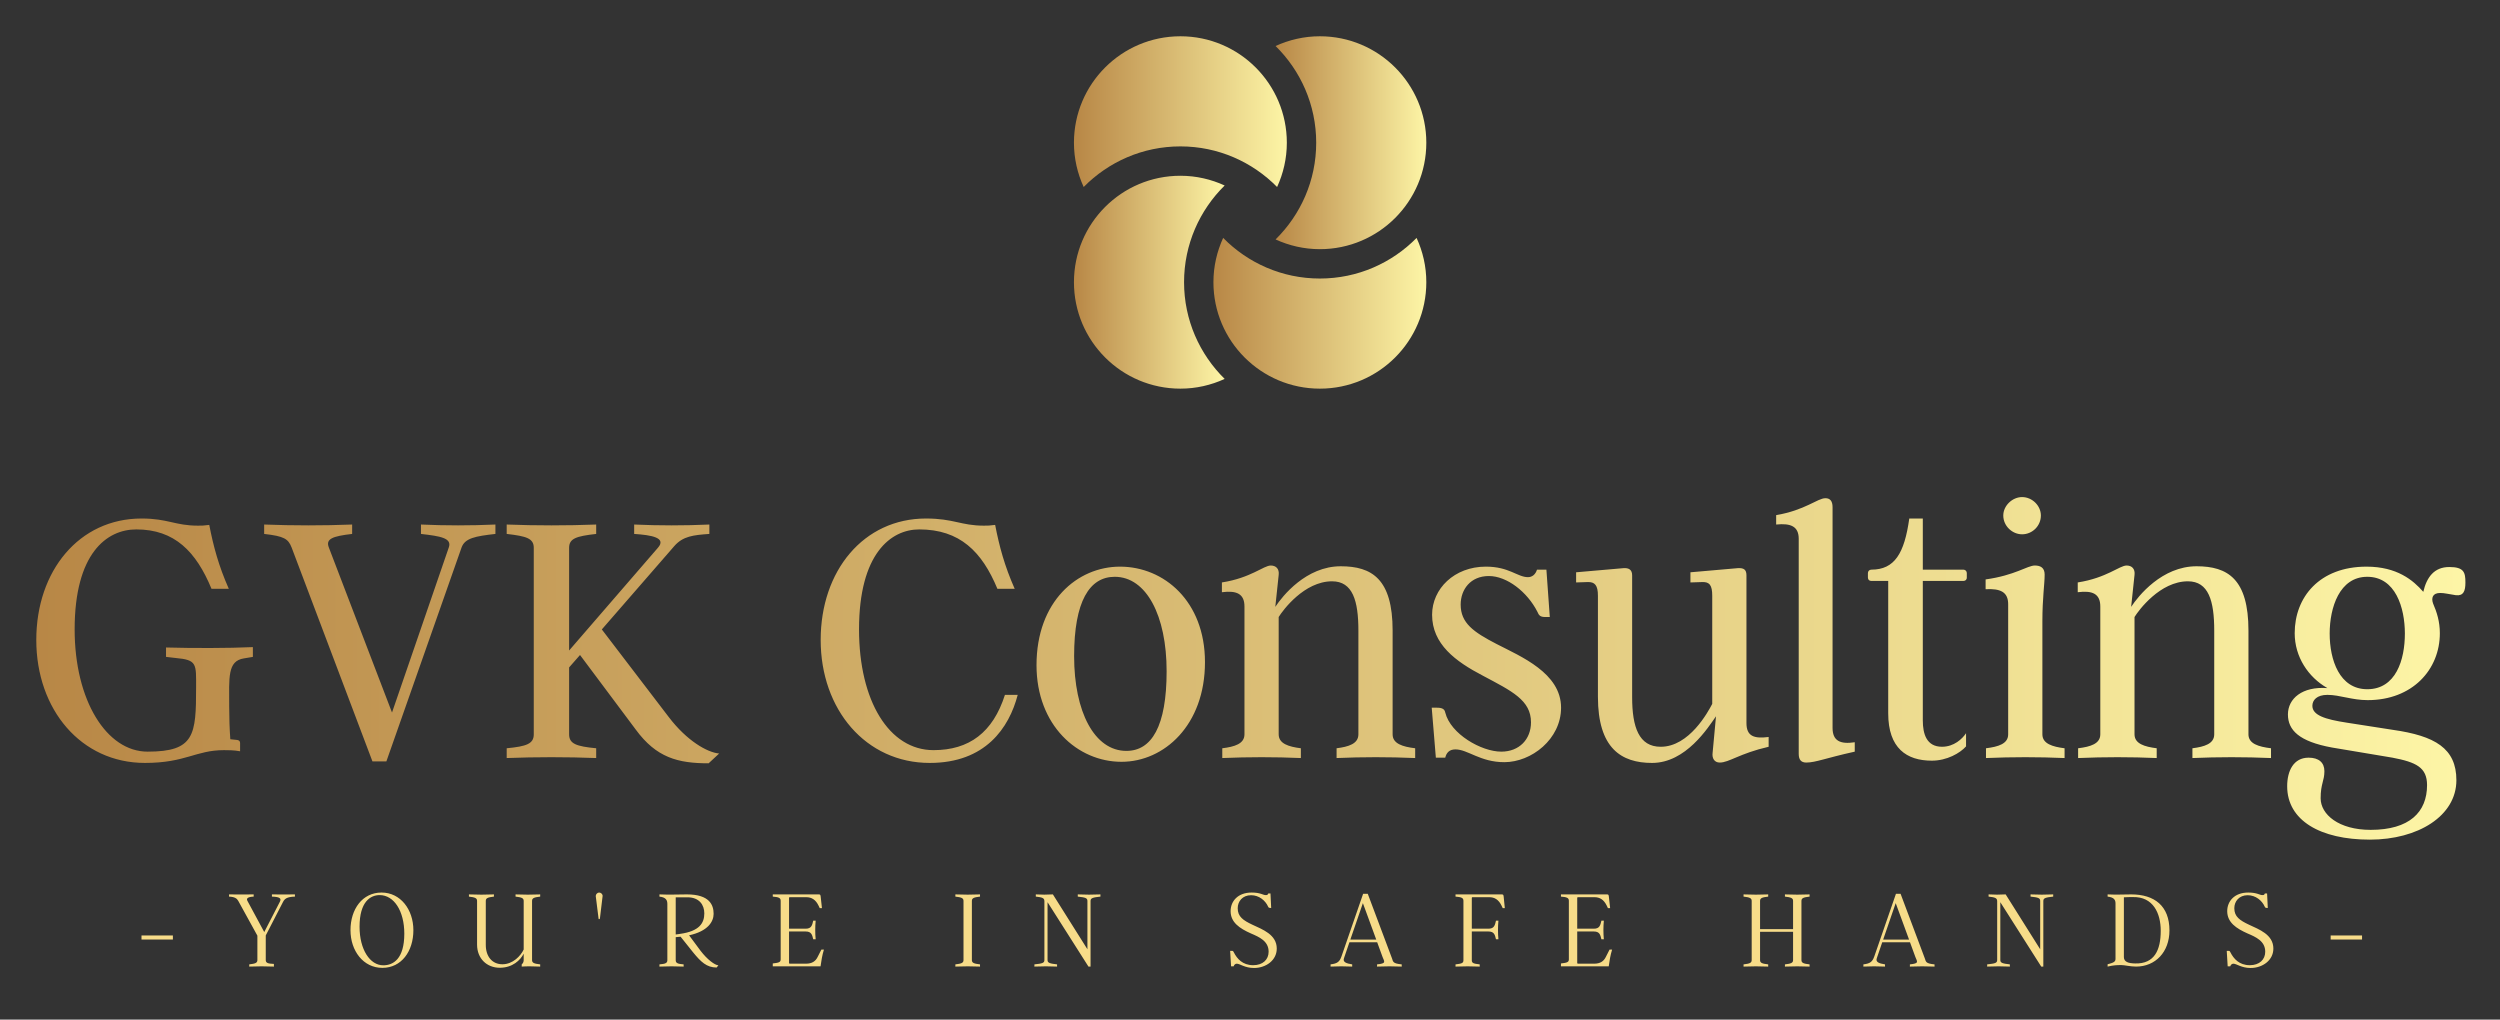
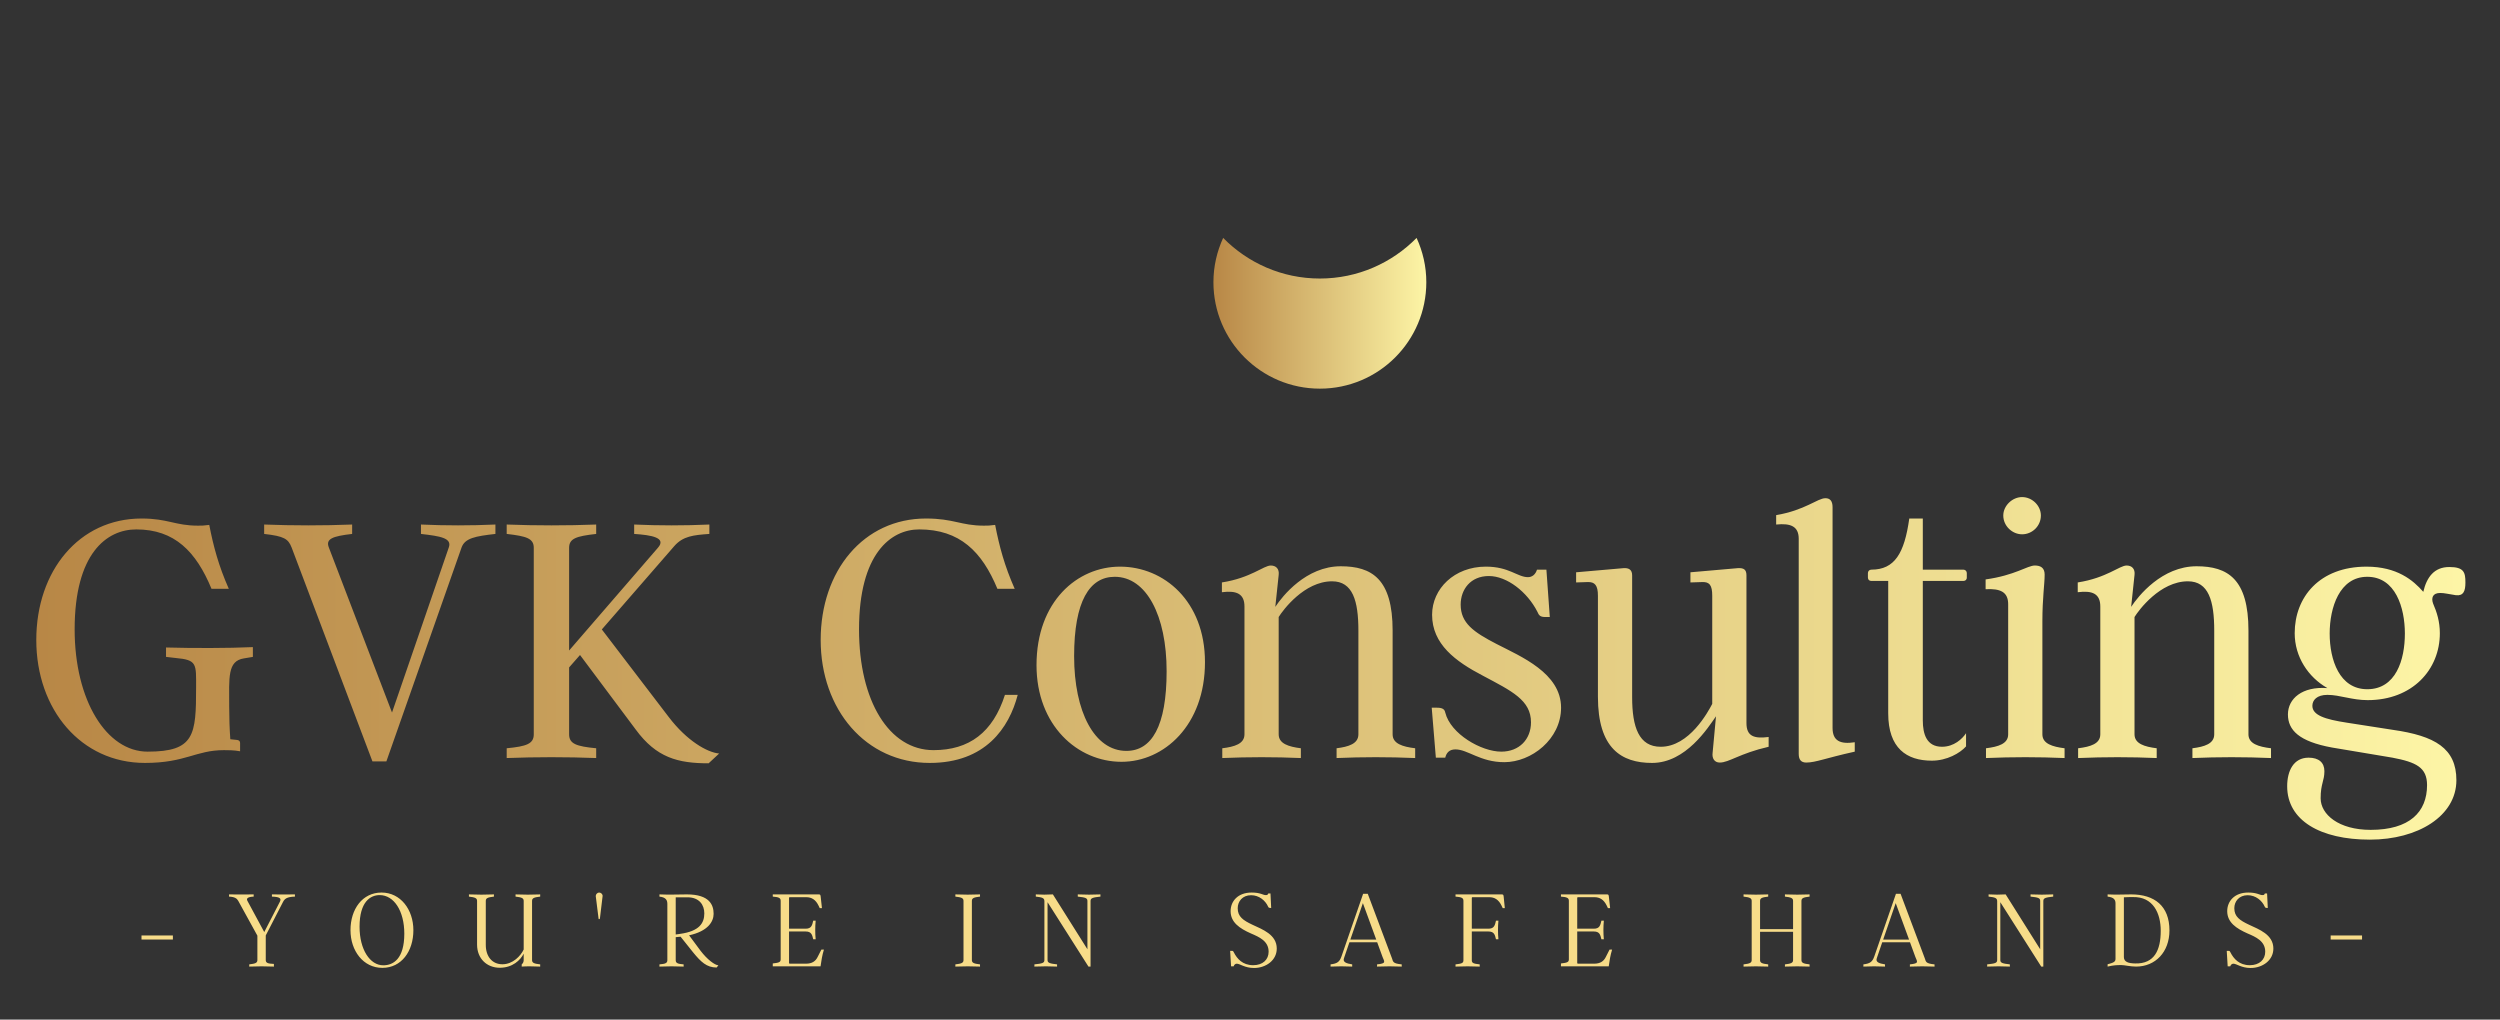
<svg xmlns="http://www.w3.org/2000/svg" version="1.1" width="3089.686" height="1260.09">
  <rect width="100%" height="100%" fill="#333333" stroke="none" />
  <g transform="scale(4.484) translate(10, 10)">
    <defs id="SvgjsDefs1093">
      <linearGradient id="SvgjsLinearGradient1098">
        <stop id="SvgjsStop1099" stop-color="#b88746" offset="0" />
        <stop id="SvgjsStop1100" stop-color="#fdf5a6" offset="1" />
      </linearGradient>
      <linearGradient id="SvgjsLinearGradient1101">
        <stop id="SvgjsStop1102" stop-color="#b88746" offset="0" />
        <stop id="SvgjsStop1103" stop-color="#fdf5a6" offset="1" />
      </linearGradient>
    </defs>
    <g id="SvgjsG1094" featureKey="root" fill="#000000" />
    <g id="SvgjsG1095" featureKey="symbol1" fill="url(#SvgjsLinearGradient1098)" transform="matrix(1.214,0,0,1.214,273.859,-12.141)">
-       <path d="M35,65.833c0-8.587,3.535-16.36,9.219-21.956c-3.063-1.406-6.458-2.21-10.052-2.21C20.82,41.667,10,52.487,10,65.833  C10,79.18,20.82,90,34.167,90c3.594,0,6.988-0.804,10.052-2.21C38.535,82.194,35,74.421,35,65.833z" />
-       <path d="M65.833,65c-8.587,0-16.36-3.535-21.956-9.222c-1.406,3.066-2.21,6.461-2.21,10.055C41.667,79.18,52.487,90,65.833,90  C79.18,90,90,79.18,90,65.833c0-3.594-0.804-6.988-2.21-10.055C82.194,61.465,74.421,65,65.833,65z" />
-       <path d="M65.833,10c-3.594,0-6.988,0.804-10.055,2.21C61.465,17.806,65,25.579,65,34.167c0,8.587-3.535,16.36-9.222,21.956  c3.066,1.406,6.461,2.21,10.055,2.21C79.18,58.333,90,47.513,90,34.167C90,20.82,79.18,10,65.833,10z" />
-       <path d="M34.167,35c8.587,0,16.36,3.535,21.956,9.219c1.406-3.063,2.21-6.458,2.21-10.052C58.333,20.82,47.513,10,34.167,10  C20.82,10,10,20.82,10,34.167c0,3.594,0.804,6.988,2.21,10.052C17.806,38.535,25.579,35,34.167,35z" />
+       <path d="M65.833,65c-8.587,0-16.36-3.535-21.956-9.222c-1.406,3.066-2.21,6.461-2.21,10.055C41.667,79.18,52.487,90,65.833,90  C79.18,90,90,79.18,90,65.833c0-3.594-0.804-6.988-2.21-10.055C82.194,61.465,74.421,65,65.833,65" />
    </g>
    <g id="SvgjsG1096" featureKey="text1" fill="url(#SvgjsLinearGradient1101)" transform="matrix(5.182,0,0,5.182,-3.627,74.562)">
      <path d="M7.6 18.12 c1.44 0.04 3.28 0.04 4.62 -0.02 l0 0.52 l-0.48 0.08 c-0.88 0.14 -0.78 1.02 -0.78 2.54 c0 0.6 0.02 1.22 0.06 1.76 l0.38 0.04 c0.1 0.02 0.14 0.08 0.14 0.16 l0 0.44 c-0.32 -0.06 -0.64 -0.06 -0.86 -0.06 c-1.5 0 -2.04 0.68 -4.2 0.68 c-3.4 0 -5.78 -2.84 -5.78 -6.54 c0 -3.68 2.28 -6.46 5.6 -6.46 c1.4 0 1.78 0.38 3 0.38 c0.2 0 0.32 0 0.6 -0.04 c0.22 1.14 0.5 2.18 1.04 3.4 l-0.92 0 c-0.82 -1.98 -1.96 -3.16 -4 -3.16 c-1.58 0 -3.28 1.28 -3.28 5.32 c0 3.78 1.7 6.5 3.88 6.5 c2.5 0 2.58 -0.88 2.58 -3.42 c0 -1.24 0.06 -1.46 -1.08 -1.56 l-0.52 -0.06 l0 -0.5 z M18.58 24.18 l-4.3 -11.38 c-0.18 -0.46 -0.4 -0.6 -1.46 -0.72 l0 -0.5 c1.6 0.06 3.1 0.06 4.68 0 l0 0.5 c-1.04 0.12 -1.42 0.26 -1.24 0.72 l3.36 8.78 l3.02 -8.78 c0.18 -0.5 -0.44 -0.6 -1.48 -0.72 l0 -0.5 c1.32 0.06 2.62 0.06 3.96 0 l0 0.5 c-1.06 0.12 -1.62 0.22 -1.8 0.72 l-4 11.38 l-0.74 0 z M34.34 21.82 c0.96 1.26 2.04 1.88 2.68 1.94 l-0.56 0.52 c-1.64 0 -2.78 -0.3 -3.88 -1.8 l-2.96 -3.96 l-0.58 0.66 l0 3.56 c0 0.5 0.38 0.64 1.44 0.74 l0 0.52 c-1.56 -0.06 -3.2 -0.06 -4.76 0 l0 -0.52 c1.06 -0.1 1.44 -0.24 1.44 -0.74 l0 -9.92 c0 -0.5 -0.38 -0.62 -1.44 -0.74 l0 -0.5 c1.56 0.06 3.2 0.06 4.76 0 l0 0.5 c-1.06 0.12 -1.44 0.24 -1.44 0.74 l0 5.46 l4.72 -5.46 c0.48 -0.54 -0.34 -0.68 -1.26 -0.74 l0 -0.5 c1.32 0.06 2.66 0.06 4 0 l0 0.5 c-0.86 0.06 -1.4 0.12 -1.86 0.64 l-3.86 4.44 z  M52.22 20.64 l0.68 0 c-0.46 1.76 -1.72 3.62 -4.68 3.62 c-3.4 0 -5.8 -2.84 -5.8 -6.54 c0 -3.68 2.28 -6.46 5.6 -6.46 c1.48 0 1.86 0.38 3.08 0.38 c0.2 0 0.32 0 0.6 -0.04 c0.22 1.14 0.5 2.18 1.04 3.4 l-0.92 0 c-0.82 -1.98 -2 -3.16 -4.16 -3.16 c-1.5 0 -3.2 1.28 -3.2 5.32 c0 3.8 1.6 6.42 3.96 6.42 c1.9 0 3.16 -0.94 3.8 -2.94 z M58.34 13.82 c2.34 0 4.52 1.84 4.52 5.08 c0 3.36 -2.18 5.3 -4.44 5.3 c-2.34 0 -4.52 -1.94 -4.52 -5.14 c0 -3.4 2.18 -5.24 4.44 -5.24 z M60.82 19.38 c0 -2.96 -1.08 -5.02 -2.76 -5.02 c-1.34 0 -2.16 1.3 -2.16 4.22 c0 2.96 1.08 5.04 2.78 5.04 c1.34 0 2.14 -1.3 2.14 -4.24 z M72.84 22.74 c0 0.5 0.54 0.66 1.2 0.74 l0 0.52 c-1.4 -0.06 -2.8 -0.06 -4.18 0 l0 -0.52 c0.64 -0.08 1.16 -0.24 1.16 -0.74 l0 -5.52 c0 -1.58 -0.3 -2.62 -1.4 -2.62 c-1.48 0 -2.62 1.54 -2.84 1.9 l0 6.24 c0 0.5 0.54 0.66 1.18 0.74 l0 0.52 c-1.38 -0.06 -2.78 -0.06 -4.18 0 l0 -0.52 c0.66 -0.08 1.18 -0.24 1.18 -0.74 l0 -6.8 c0 -0.68 -0.42 -0.86 -1.2 -0.76 l0 -0.52 c1.54 -0.24 2.22 -0.9 2.6 -0.9 c0.28 0 0.46 0.18 0.42 0.5 l-0.18 1.7 c0.38 -0.58 1.64 -2.16 3.48 -2.16 c1.66 0 2.76 0.68 2.76 3.42 l0 5.52 z M81.8 21.32 c0 1.68 -1.58 2.9 -3.02 2.9 c-1.28 0 -1.94 -0.68 -2.6 -0.68 c-0.32 0 -0.48 0.18 -0.54 0.44 l-0.5 0 l-0.22 -2.66 l0.22 0 c0.24 0 0.46 0.02 0.5 0.26 c0.28 1.14 1.92 2.08 2.98 2.08 c0.96 0 1.58 -0.66 1.58 -1.56 c0 -1.18 -1.02 -1.66 -2.56 -2.48 c-1.46 -0.76 -2.7 -1.68 -2.7 -3.24 c0 -1.38 1.18 -2.56 2.86 -2.56 c1.24 0 1.68 0.56 2.24 0.56 c0.22 0 0.4 -0.14 0.48 -0.4 l0.5 0 l0.18 2.52 l-0.24 0 c-0.26 0 -0.34 -0.08 -0.42 -0.28 c-0.54 -1.06 -1.62 -1.9 -2.58 -1.9 c-0.98 0 -1.5 0.72 -1.5 1.52 c0 0.98 0.68 1.46 1.92 2.1 c1.28 0.66 3.42 1.54 3.42 3.38 z M91.66 22.14 c0 0.7 0.4 0.84 1.18 0.74 l0 0.52 c-1.56 0.36 -2.1 0.84 -2.6 0.84 c-0.28 0 -0.42 -0.22 -0.38 -0.52 l0.18 -1.94 c-0.42 0.6 -1.6 2.48 -3.4 2.48 c-1.64 0 -2.88 -0.78 -2.88 -3.52 l0 -5.38 c0 -0.54 -0.16 -0.74 -0.56 -0.72 l-0.6 0.02 l0 -0.54 l2.52 -0.22 c0.28 -0.02 0.46 0.08 0.46 0.38 l0 6.48 c0 1.6 0.36 2.64 1.52 2.64 c1.52 0 2.52 -1.86 2.74 -2.28 l0 -5.76 c0 -0.54 -0.14 -0.74 -0.54 -0.72 l-0.62 0.02 l0 -0.54 l2.52 -0.22 c0.32 -0.02 0.46 0.08 0.46 0.38 l0 7.86 z M96.24 22.4 c0 0.68 0.4 0.88 1.18 0.76 l0 0.5 c-1.54 0.34 -2.08 0.58 -2.58 0.58 c-0.28 0 -0.4 -0.16 -0.4 -0.46 l0 -11.44 c0 -0.66 -0.42 -0.84 -1.2 -0.76 l0 -0.5 c1.54 -0.26 2.2 -0.9 2.62 -0.9 c0.24 0 0.38 0.14 0.38 0.48 l0 11.74 z M103.34 23.38 c-0.32 0.36 -1.02 0.76 -1.82 0.76 c-1.34 0 -2.32 -0.66 -2.32 -2.52 l0 -7.04 l-0.9 0 c-0.1 0 -0.18 -0.06 -0.18 -0.18 l0 -0.24 c0 -0.1 0.08 -0.18 0.18 -0.18 c1.24 0 1.76 -0.86 2.02 -2.72 l0.72 0 l0 2.72 l2.16 0 c0.1 0 0.18 0.08 0.18 0.18 l0 0.24 c0 0.12 -0.08 0.18 -0.18 0.18 l-2.16 0 l0 7.42 c0 0.72 0.2 1.4 1.02 1.4 c0.64 0 1.08 -0.42 1.28 -0.72 l0 0.7 z M106.32 12.1 c-0.52 0 -1 -0.44 -1 -1 c0 -0.52 0.48 -0.98 1 -0.98 c0.54 0 1 0.46 1 0.98 c0 0.56 -0.46 1 -1 1 z M107.4 22.74 c0 0.5 0.54 0.66 1.18 0.74 l0 0.52 c-1.4 -0.06 -2.78 -0.06 -4.18 0 l0 -0.52 c0.66 -0.08 1.18 -0.24 1.18 -0.74 l0 -6.92 c0 -0.66 -0.42 -0.84 -1.2 -0.8 l0 -0.52 c1.58 -0.22 2.22 -0.74 2.62 -0.74 c0.3 0 0.52 0.12 0.52 0.48 c0 0.52 -0.12 1.24 -0.12 2.48 l0 6.02 z M118.36 22.74 c0 0.5 0.54 0.66 1.2 0.74 l0 0.52 c-1.4 -0.06 -2.8 -0.06 -4.18 0 l0 -0.52 c0.64 -0.08 1.16 -0.24 1.16 -0.74 l0 -5.52 c0 -1.58 -0.3 -2.62 -1.4 -2.62 c-1.48 0 -2.62 1.54 -2.84 1.9 l0 6.24 c0 0.5 0.54 0.66 1.18 0.74 l0 0.52 c-1.38 -0.06 -2.78 -0.06 -4.18 0 l0 -0.52 c0.66 -0.08 1.18 -0.24 1.18 -0.74 l0 -6.8 c0 -0.68 -0.42 -0.86 -1.2 -0.76 l0 -0.52 c1.54 -0.24 2.22 -0.9 2.6 -0.9 c0.28 0 0.46 0.18 0.42 0.5 l-0.18 1.7 c0.38 -0.58 1.64 -2.16 3.48 -2.16 c1.66 0 2.76 0.68 2.76 3.42 l0 5.52 z M129.04 13.84 c0.78 0 0.86 0.28 0.86 0.82 c0 0.46 -0.1 0.72 -0.5 0.68 c-0.4 -0.06 -0.62 -0.12 -0.84 -0.12 c-0.42 0 -0.48 0.28 -0.38 0.56 c0.2 0.46 0.36 0.96 0.36 1.58 c0 1.94 -1.46 3.56 -3.84 3.56 c-0.84 0 -1.48 -0.28 -2.14 -0.28 c-0.56 0 -0.8 0.28 -0.8 0.58 c0 0.5 0.66 0.72 1.84 0.9 l2.44 0.38 c2.24 0.32 3.38 0.98 3.38 2.68 c0 1.9 -2.04 3.16 -4.6 3.16 c-2.64 0 -4.4 -1.02 -4.4 -2.84 c0 -0.82 0.34 -1.52 1.14 -1.52 c0.54 0 0.84 0.26 0.84 0.72 c0 0.52 -0.2 0.66 -0.2 1.44 c0 0.86 0.96 1.68 2.66 1.68 c2.06 0 3 -0.94 3 -2.38 c0 -0.94 -0.58 -1.22 -1.84 -1.46 l-3.22 -0.54 c-1.74 -0.32 -2.34 -0.92 -2.34 -1.76 s0.76 -1.5 2.1 -1.4 c-1.02 -0.58 -1.74 -1.66 -1.74 -2.92 c0 -1.92 1.32 -3.54 3.82 -3.54 c1.62 0 2.48 0.72 3.02 1.34 c0.18 -0.78 0.58 -1.32 1.38 -1.32 z M124.68 20.34 c1.52 0 2 -1.56 2 -2.96 c0 -1.38 -0.5 -3.02 -2 -3.02 c-1.48 0 -2 1.64 -2 3.02 c0 1.4 0.52 2.96 2 2.96 z" />
    </g>
    <g id="SvgjsG1097" featureKey="text3" fill="#f7dc89" transform="matrix(1.602,0,0,1.602,27.718,217.962)">
      <path d="M0.8 18.64 l5.4 0 l0 0.7 l-5.4 0 l0 -0.7 z M23.238 11.58 c1.32 0.02 2.64 0.02 3.96 0 l0 0.38 c-1.44 0.04 -1.78 0.4 -2.06 0.94 l-2.96 5.74 l0 4.24 c0 0.5 0.38 0.62 1.4 0.66 l0 0.46 c-1.36 -0.06 -2.86 -0.06 -4.24 0 l0 -0.38 c1.02 -0.12 1.4 -0.24 1.4 -0.74 l0 -4.2 l-3.3 -6 c-0.22 -0.4 -0.6 -0.68 -1.58 -0.72 l0 -0.38 c1.44 0.02 2.82 0.02 4.24 0 l0 0.38 c-1.02 0.04 -1.3 0.32 -1.08 0.72 l2.9 5.38 l2.68 -5.2 c0.3 -0.56 0.06 -0.86 -1.36 -0.9 l0 -0.38 z M42.096 11.26 c3.28 0 5.48 2.94 5.48 6.48 c0 3.64 -2.06 6.48 -5.34 6.48 s-5.48 -2.94 -5.48 -6.48 c0 -3.64 2.06 -6.48 5.34 -6.48 z M42.396 23.78 c1.72 0 3.62 -1.1 3.62 -5.44 c0 -3.94 -1.8 -6.64 -4.24 -6.64 c-1.56 0 -3.46 1.1 -3.46 5.44 c0 3.94 1.8 6.64 4.08 6.64 z M69.394 11.96 c-1.02 0.12 -1.4 0.24 -1.4 0.74 l0 10.18 c0 0.5 0.38 0.62 1.4 0.74 l0 0.38 c-1.38 -0.06 -2.42 -0.06 -3.18 0 l0 -0.38 c0.26 -0.22 0.34 -0.48 0.34 -0.74 l0 -1.1 c-0.56 1.1 -1.9 2.42 -4.12 2.42 c-2.24 0 -3.9 -1.6 -3.9 -3.98 l0 -7.52 c0 -0.5 -0.38 -0.62 -1.4 -0.74 l0 -0.38 c1.38 0.06 2.92 0.06 4.3 0 l0 0.38 c-1.02 0.12 -1.4 0.24 -1.4 0.74 l0 7.58 c0 1.98 1.1 3.32 2.86 3.32 c1.8 0 3.16 -1.46 3.66 -2.54 l0 -8.36 c0 -0.5 -0.38 -0.62 -1.4 -0.74 l0 -0.38 c1.38 0.06 2.86 0.06 4.24 0 l0 0.38 z M79.432 15.7 c0 0.02 -0.02 0.14 0.1 0.14 s0.14 -0.12 0.14 -0.14 l0.46 -3.84 c0.02 -0.32 -0.28 -0.6 -0.6 -0.6 c-0.28 0 -0.58 0.28 -0.58 0.6 z M96.97 21.26 c1.14 1.5 2.44 2.48 3.08 2.52 l-0.3 0.38 c-1.72 0 -2.72 -0.98 -4.06 -2.62 l-2.14 -2.68 c-0.08 0 -0.16 0.02 -0.24 0.02 l-0.6 0.06 l0 3.96 c0 0.5 0.34 0.64 1.36 0.72 l0 0.38 c-1.38 -0.06 -2.78 -0.06 -4.16 0 l0 -0.38 c1.02 -0.08 1.36 -0.22 1.36 -0.72 l0 -9.68 c0 -0.62 -0.22 -1.14 -1.36 -1.26 l0 -0.38 c1.64 0.08 3.38 0 4.72 0 c3.9 0 4.6 1.82 4.6 3.34 c0 1.36 -1 3 -4.22 3.7 z M92.71 18.48 l0.7 -0.1 c3.4 -0.46 4.22 -1.88 4.22 -3.54 c0 -1.42 -0.84 -2.76 -2.9 -2.76 l-2.02 0 l0 6.4 z M117.768 21.08 l0.44 0 c-0.32 1.04 -0.44 1.92 -0.58 2.88 l-8.22 0 l0 -0.5 c1.02 -0.12 1.36 -0.2 1.36 -0.7 l0 -10.08 c0 -0.5 -0.34 -0.64 -1.36 -0.72 l0 -0.38 l7.9 0 c0.26 0 0.3 0.06 0.34 0.36 l0.22 2 l-0.38 0 l-0.2 -0.42 c-0.5 -1.04 -1.2 -1.46 -2.12 -1.46 l-2.84 0 c-0.08 0 -0.12 0.04 -0.12 0.12 l0 5.3 l2.86 0 c1 0 1.12 -0.6 1.3 -1.38 l0.42 0 c-0.1 1.06 -0.1 2.16 0 3.2 l-0.42 0 c-0.18 -0.78 -0.32 -1.34 -1.3 -1.34 l-2.86 0 l0 5.42 c0 0.06 0.04 0.12 0.12 0.12 l2.78 0 c1.06 0 1.66 -0.42 2.02 -1.16 z  M143.664 22.88 c0 0.5 0.38 0.62 1.4 0.74 l0 0.38 c-1.38 -0.06 -2.86 -0.06 -4.24 0 l0 -0.38 c1.02 -0.12 1.4 -0.24 1.4 -0.74 l0 -10.18 c0 -0.5 -0.38 -0.62 -1.4 -0.74 l0 -0.38 c1.38 0.06 2.86 0.06 4.24 0 l0 0.38 c-1.02 0.12 -1.4 0.24 -1.4 0.74 l0 10.18 z M161.882 11.58 c1.28 0.06 2.58 0.06 3.9 0 l0 0.38 c-1.28 0.14 -1.7 0.24 -1.7 0.74 l0 11.3 l-0.36 0 l-7.04 -11.08 l0 9.96 c0 0.5 0.42 0.6 1.64 0.74 l0 0.38 c-1.28 -0.06 -2.56 -0.06 -3.9 0 l0 -0.38 c1.36 -0.14 1.72 -0.24 1.72 -0.74 l0 -10.14 c0 -0.58 -0.46 -0.66 -1.48 -0.78 l0 -0.38 c0.98 0.06 1.94 0.06 2.94 0 l5.94 9.44 l0 -8.32 c0 -0.5 -0.36 -0.6 -1.66 -0.74 l0 -0.38 z  M194.718 21.44 c0 -1.84 -1.64 -2.54 -3.04 -3.14 c-1.94 -0.86 -3.5 -1.9 -3.5 -3.84 c0 -1.68 1.22 -3.2 3.62 -3.2 c1.52 0 1.96 0.44 2.42 0.44 c0.2 0 0.34 0 0.44 -0.28 l0.38 0 l0.12 2.5 l-0.24 -0.02 c-0.16 -0.02 -0.22 -0.06 -0.3 -0.24 c-0.46 -1.02 -1.54 -1.94 -2.92 -1.94 c-1.46 0 -2.3 1.04 -2.3 2.24 c0 1.44 0.92 2.08 2.54 2.84 c1.7 0.8 4.18 1.68 4.18 4.1 c0 2.02 -1.86 3.34 -3.92 3.34 c-1.58 0 -2.42 -0.74 -2.96 -0.74 c-0.24 0 -0.46 0.18 -0.54 0.46 l-0.44 0 l-0.16 -2.66 l0.4 0 c0.1 0 0.14 0.08 0.24 0.26 c0.54 1.08 1.5 2.2 3.32 2.2 c1.68 0 2.66 -0.98 2.66 -2.32 z M215.956 22.62 c0.18 0.54 0.14 0.86 1.66 1 l0 0.38 c-1.36 -0.06 -2.88 -0.06 -4.24 0 l0 -0.38 c1.68 -0.16 1.24 -0.48 0.94 -1.28 l-0.92 -2.52 l-4.78 0 l-0.94 2.76 c-0.22 0.64 0.38 0.88 1.42 1.04 l0 0.38 c-1.12 -0.06 -2.64 -0.06 -3.72 0 l0 -0.38 c1.18 -0.14 1.56 -0.46 1.88 -1.38 l3.72 -10.76 l0.8 0 z M208.776 19.36 l4.46 0 l-2.3 -6.28 z M235.154 11.94 l0.2 2 l-0.36 0 l-0.2 -0.42 c-0.5 -1.04 -1.2 -1.46 -2.12 -1.46 l-2.88 0 c-0.08 0 -0.12 0.04 -0.12 0.12 l0 5.3 l2.86 0 c1 0 1.12 -0.6 1.3 -1.38 l0.42 0 c-0.1 1.06 -0.1 2.16 0 3.2 l-0.42 0 c-0.18 -0.78 -0.32 -1.34 -1.3 -1.34 l-2.86 0 l0 4.96 c0 0.5 0.34 0.58 1.36 0.7 l0 0.38 c-1.38 -0.06 -2.78 -0.06 -4.16 0 l0 -0.38 c1.02 -0.12 1.36 -0.2 1.36 -0.7 l0 -10.24 c0 -0.5 -0.34 -0.64 -1.36 -0.72 l0 -0.38 l7.94 0 c0.26 0 0.3 0.06 0.34 0.36 z M253.372 21.08 l0.44 0 c-0.32 1.04 -0.44 1.92 -0.58 2.88 l-8.22 0 l0 -0.5 c1.02 -0.12 1.36 -0.2 1.36 -0.7 l0 -10.08 c0 -0.5 -0.34 -0.64 -1.36 -0.72 l0 -0.38 l7.9 0 c0.26 0 0.3 0.06 0.34 0.36 l0.22 2 l-0.38 0 l-0.2 -0.42 c-0.5 -1.04 -1.2 -1.46 -2.12 -1.46 l-2.84 0 c-0.08 0 -0.12 0.04 -0.12 0.12 l0 5.3 l2.86 0 c1 0 1.12 -0.6 1.3 -1.38 l0.42 0 c-0.1 1.06 -0.1 2.16 0 3.2 l-0.42 0 c-0.18 -0.78 -0.32 -1.34 -1.3 -1.34 l-2.86 0 l0 5.42 c0 0.06 0.04 0.12 0.12 0.12 l2.78 0 c1.06 0 1.66 -0.42 2.02 -1.16 z  M287.788 11.96 c-1.02 0.12 -1.4 0.24 -1.4 0.74 l0 10.18 c0 0.5 0.38 0.62 1.4 0.74 l0 0.38 c-1.38 -0.06 -2.86 -0.06 -4.24 0 l0 -0.38 c1.02 -0.12 1.4 -0.24 1.4 -0.74 l0 -4.86 l-5.68 0 l0 4.86 c0 0.5 0.38 0.62 1.4 0.74 l0 0.38 c-1.38 -0.06 -2.86 -0.06 -4.24 0 l0 -0.38 c1.02 -0.12 1.4 -0.24 1.4 -0.74 l0 -10.18 c0 -0.5 -0.38 -0.62 -1.4 -0.74 l0 -0.38 c1.38 0.06 2.86 0.06 4.24 0 l0 0.38 c-1.02 0.12 -1.4 0.24 -1.4 0.74 l0 4.86 l5.68 0 l0 -4.86 c0 -0.5 -0.38 -0.62 -1.4 -0.74 l0 -0.38 c1.38 0.06 2.86 0.06 4.24 0 l0 0.38 z M307.626 22.62 c0.18 0.54 0.14 0.86 1.66 1 l0 0.38 c-1.36 -0.06 -2.88 -0.06 -4.24 0 l0 -0.38 c1.68 -0.16 1.24 -0.48 0.94 -1.28 l-0.92 -2.52 l-4.78 0 l-0.94 2.76 c-0.22 0.64 0.38 0.88 1.42 1.04 l0 0.38 c-1.12 -0.06 -2.64 -0.06 -3.72 0 l0 -0.38 c1.18 -0.14 1.56 -0.46 1.88 -1.38 l3.72 -10.76 l0.8 0 z M300.446 19.36 l4.46 0 l-2.3 -6.28 z M325.804 11.58 c1.28 0.06 2.58 0.06 3.9 0 l0 0.38 c-1.28 0.14 -1.7 0.24 -1.7 0.74 l0 11.3 l-0.36 0 l-7.04 -11.08 l0 9.96 c0 0.5 0.42 0.6 1.64 0.74 l0 0.38 c-1.28 -0.06 -2.56 -0.06 -3.9 0 l0 -0.38 c1.36 -0.14 1.72 -0.24 1.72 -0.74 l0 -10.14 c0 -0.58 -0.46 -0.66 -1.48 -0.78 l0 -0.38 c0.98 0.06 1.94 0.06 2.94 0 l5.94 9.44 l0 -8.32 c0 -0.5 -0.36 -0.6 -1.66 -0.74 l0 -0.38 z M343.122 11.58 c4 0 6.58 1.98 6.58 6.2 c0 3.74 -2.44 6.22 -5.74 6.22 c-1.02 0 -1.96 -0.26 -2.54 -0.26 c-0.78 0 -1.32 0.02 -2.36 0.26 l0 -0.4 c1 -0.26 1.36 -0.42 1.36 -0.92 l0 -9.54 c0 -0.58 -0.22 -1.06 -1.36 -1.18 l0 -0.38 c1.64 0.08 2.58 0 4.06 0 z M343.822 23.46 c3.28 0.08 4.38 -2.28 4.38 -5.62 c0 -3.04 -1.32 -5.88 -4.78 -5.8 c-0.46 0 -0.94 0 -1.56 0.04 l0 10.28 c0 0.86 0.82 1.08 1.96 1.1 z M366.18 21.44 c0 -1.84 -1.64 -2.54 -3.04 -3.14 c-1.94 -0.86 -3.5 -1.9 -3.5 -3.84 c0 -1.68 1.22 -3.2 3.62 -3.2 c1.52 0 1.96 0.44 2.42 0.44 c0.2 0 0.34 0 0.44 -0.28 l0.38 0 l0.12 2.5 l-0.24 -0.02 c-0.16 -0.02 -0.22 -0.06 -0.3 -0.24 c-0.46 -1.02 -1.54 -1.94 -2.92 -1.94 c-1.46 0 -2.3 1.04 -2.3 2.24 c0 1.44 0.92 2.08 2.54 2.84 c1.7 0.8 4.18 1.68 4.18 4.1 c0 2.02 -1.86 3.34 -3.92 3.34 c-1.58 0 -2.42 -0.74 -2.96 -0.74 c-0.24 0 -0.46 0.18 -0.54 0.46 l-0.44 0 l-0.16 -2.66 l0.4 0 c0.1 0 0.14 0.08 0.24 0.26 c0.54 1.08 1.5 2.2 3.32 2.2 c1.68 0 2.66 -0.98 2.66 -2.32 z M377.438 18.64 l5.4 0 l0 0.7 l-5.4 0 l0 -0.7 z" />
    </g>
  </g>
</svg>